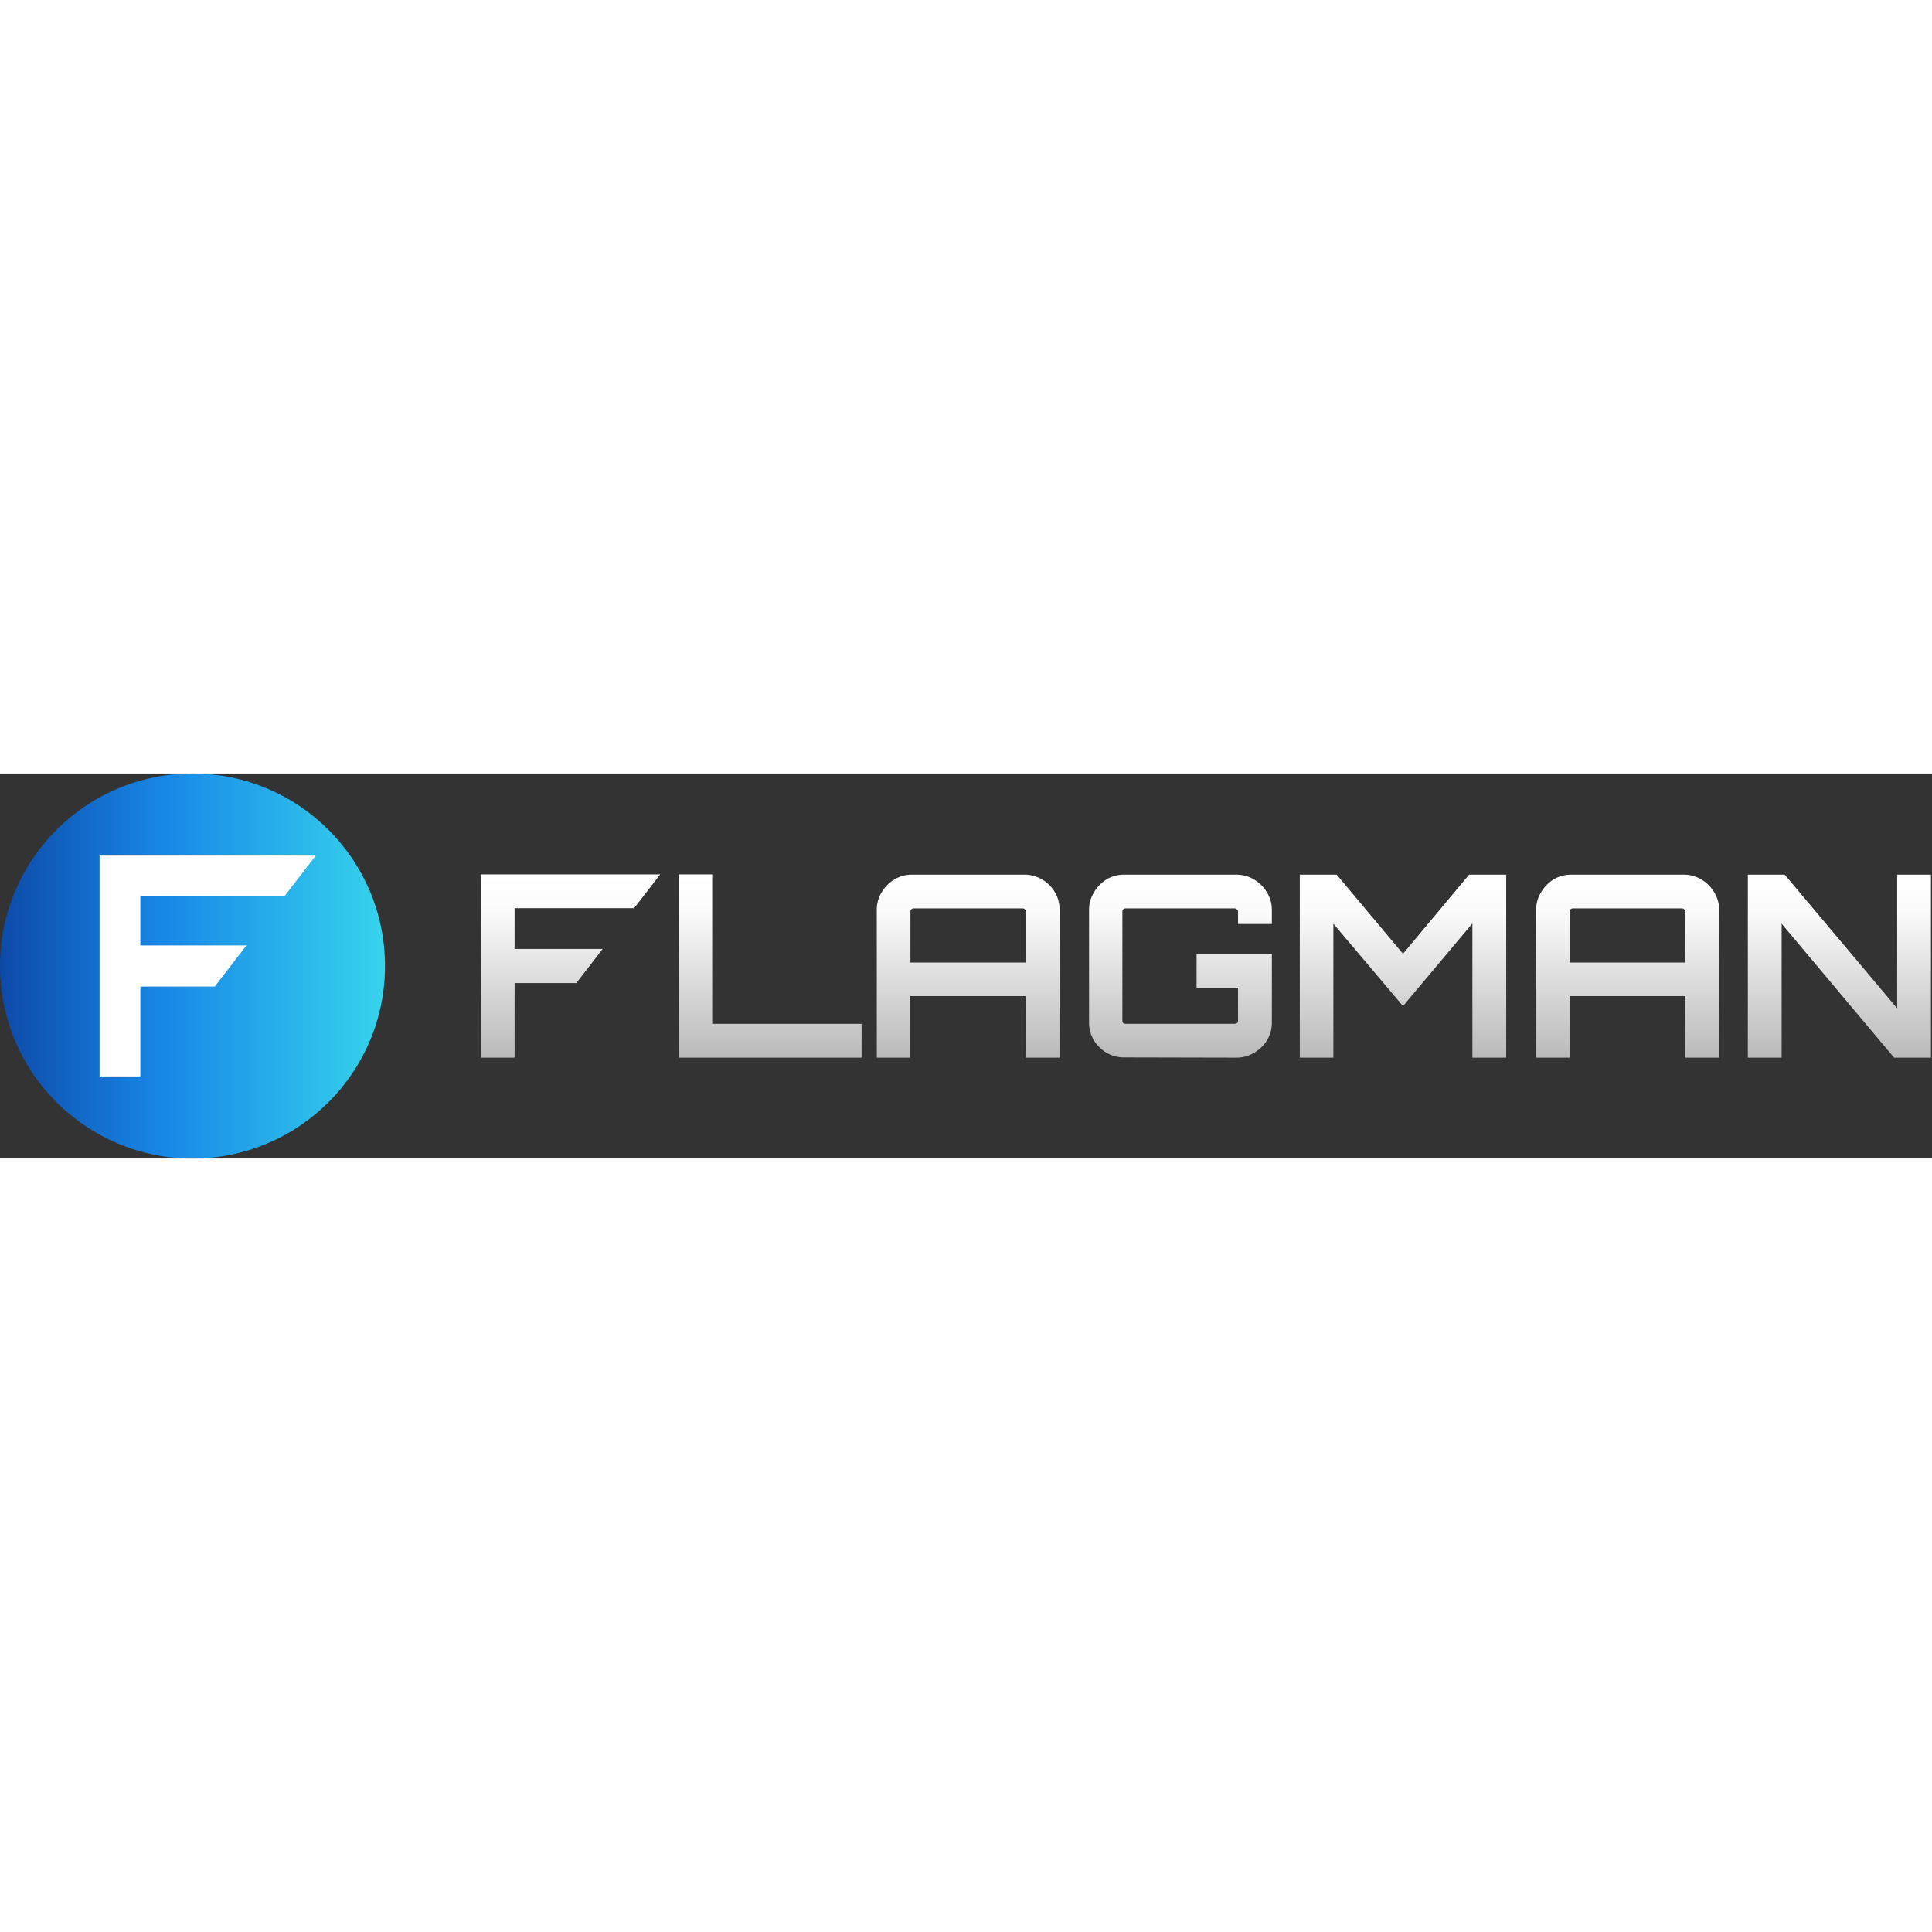
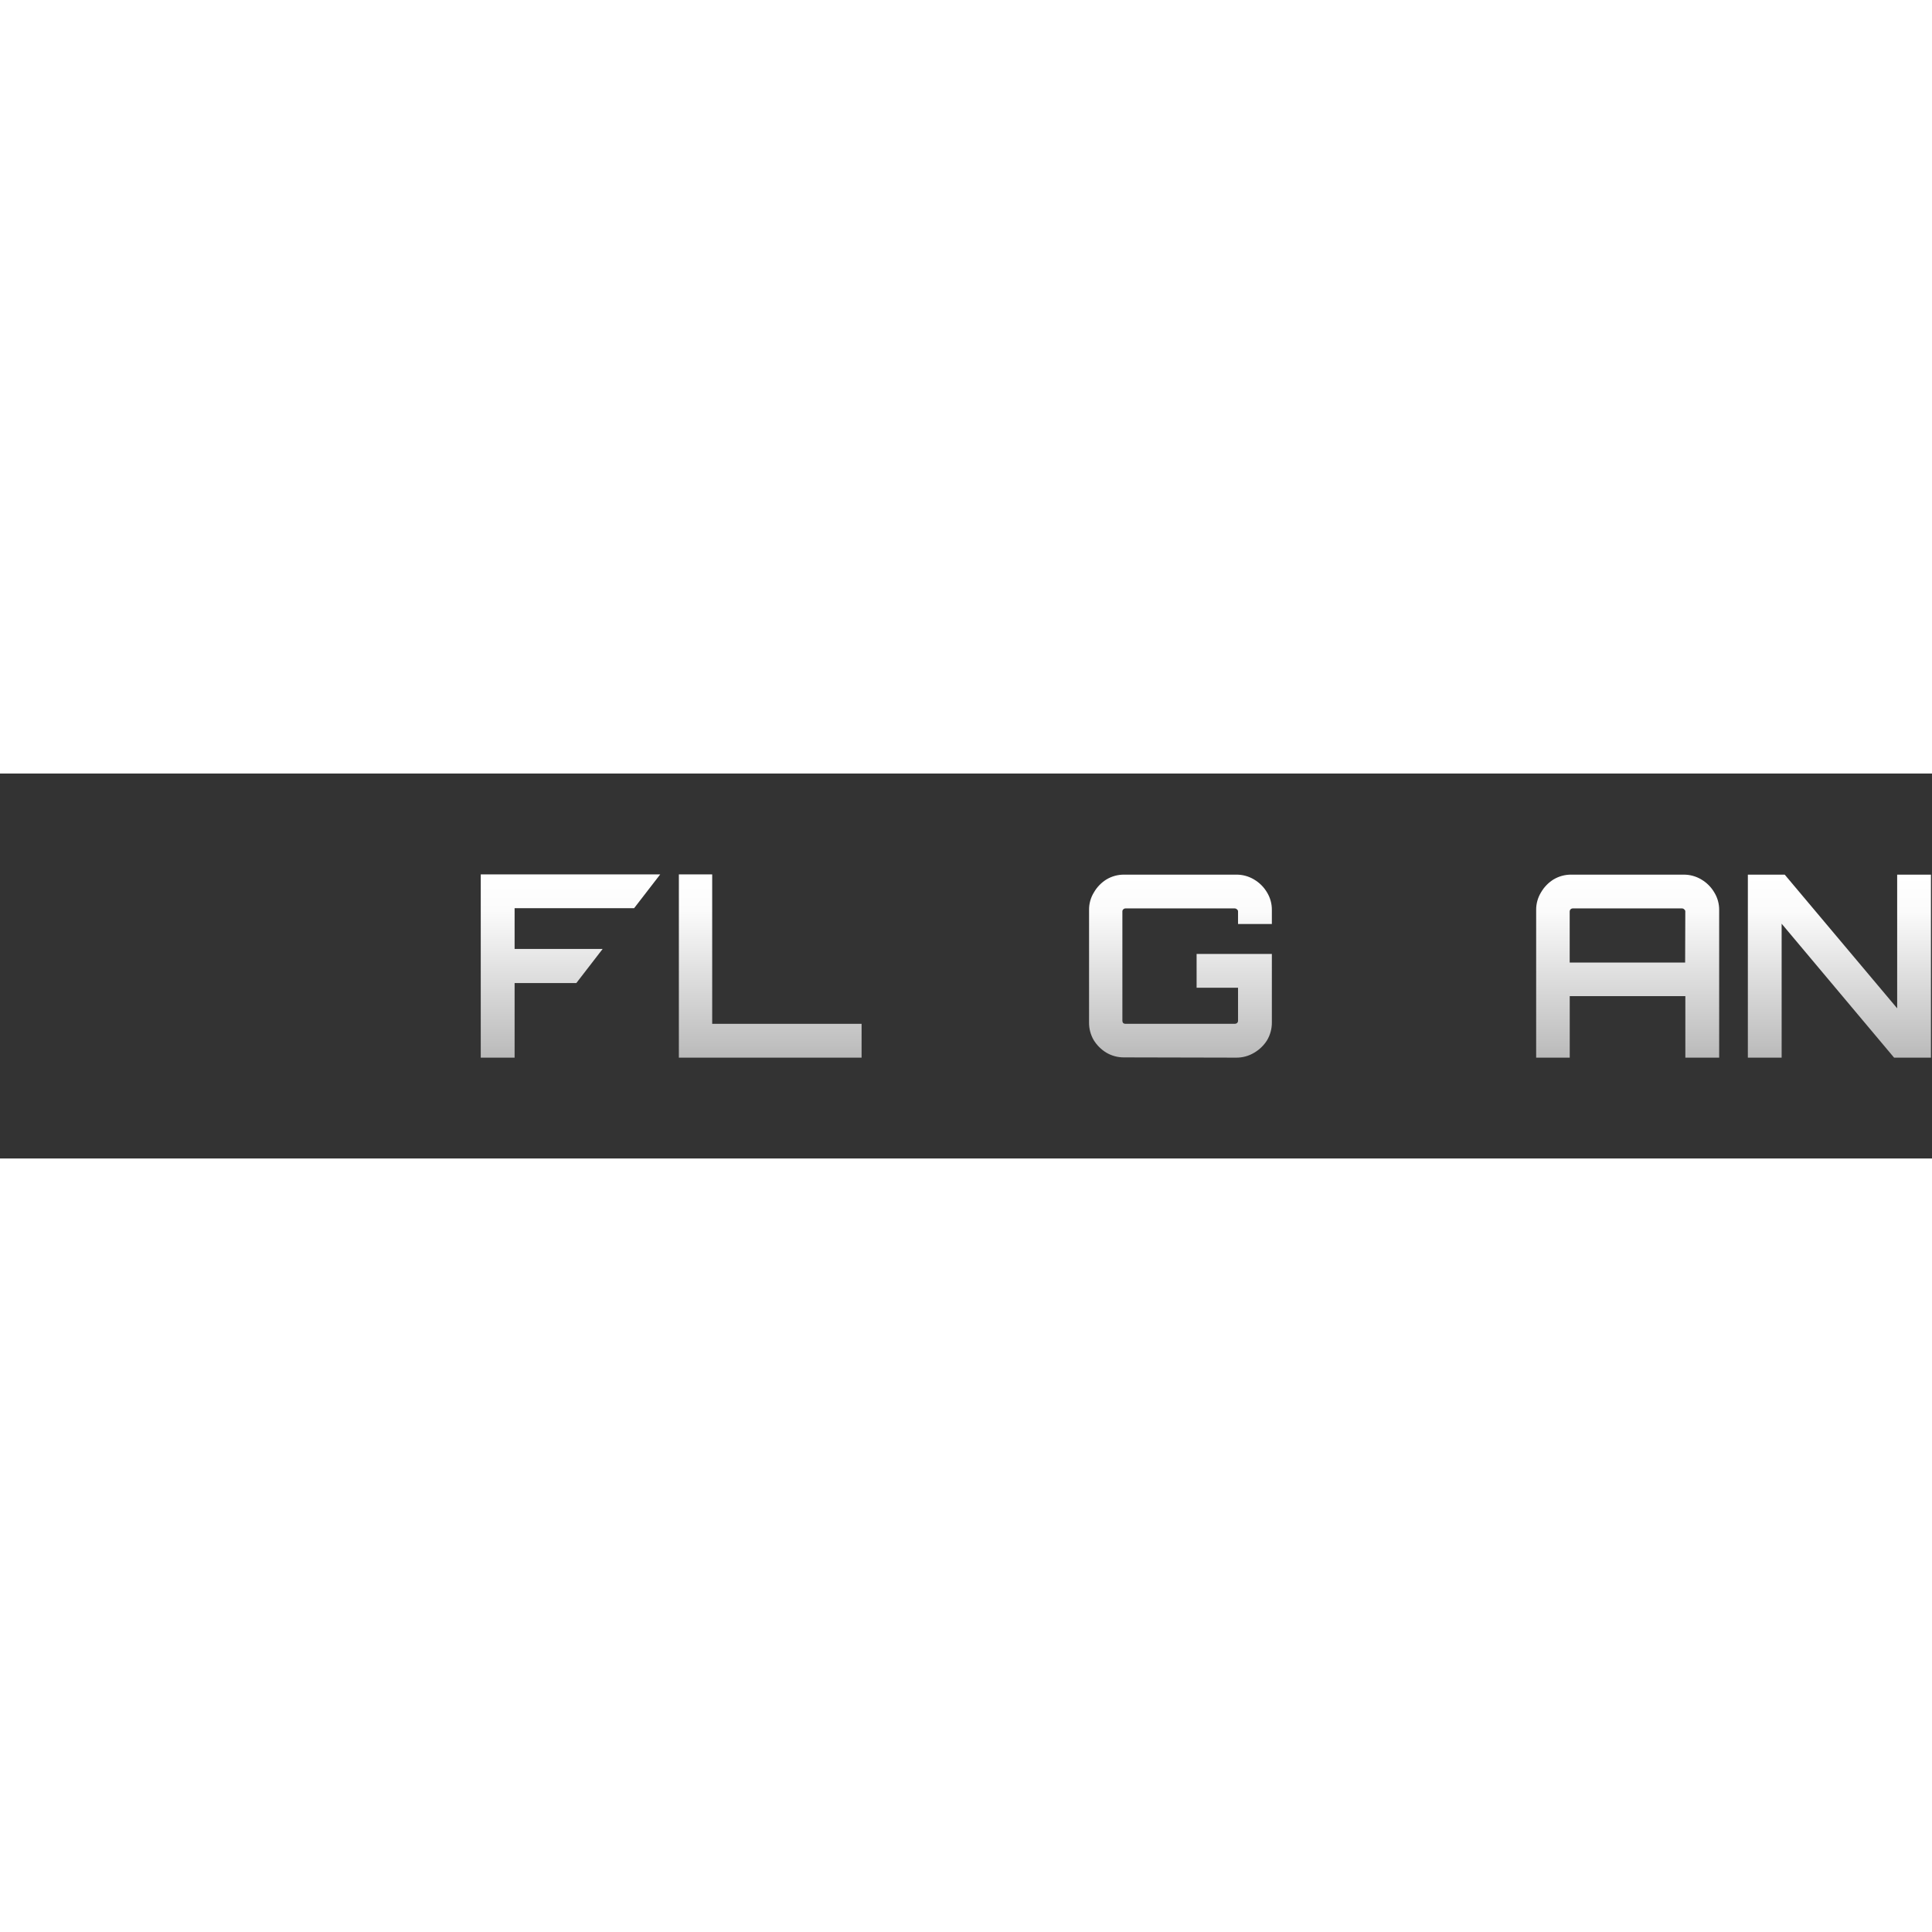
<svg xmlns="http://www.w3.org/2000/svg" viewBox="0 0 803 160" fill="none" width="105" height="105">
  <rect x="0" y="0" width="803" height="160" fill="#333333" stroke="none" />
  <g clip-path="url(#clip0_4388_24)">
-     <path d="M80.009 160.017C124.196 160.017 160.017 124.196 160.017 80.009C160.017 35.821 124.196 0 80.009 0C35.821 0 0 35.821 0 80.009C0 124.196 35.821 160.017 80.009 160.017Z" fill="url(#paint0_linear_4388_24)" />
    <path d="M358.1 118.092V104.035H296.008V41.926H282.16V118.092H358.1Z" fill="url(#paint1_linear_4388_24)" />
-     <path d="M438.507 49.422C437.201 47.197 435.348 45.344 433.124 44.038C430.893 42.698 428.334 42.003 425.732 42.03H379.098C376.496 42.003 373.937 42.698 371.706 44.038C369.526 45.371 367.707 47.22 366.409 49.422C365.075 51.616 364.385 54.141 364.419 56.709V118.092H378.267V92.525H426.338V118.092H440.377V56.709C440.455 54.152 439.806 51.625 438.507 49.422ZM426.476 78.572H378.405V57.35C378.397 57.195 378.42 57.039 378.474 56.894C378.527 56.748 378.61 56.614 378.717 56.502C378.838 56.368 378.984 56.261 379.148 56.187C379.312 56.112 379.489 56.072 379.669 56.069H425.092C425.272 56.069 425.45 56.107 425.615 56.182C425.779 56.257 425.925 56.366 426.044 56.502C426.183 56.594 426.296 56.72 426.371 56.869C426.447 57.017 426.483 57.183 426.476 57.35V78.572Z" fill="url(#paint2_linear_4388_24)" />
    <path d="M513.824 118.092C516.426 118.111 518.982 117.416 521.216 116.084C523.412 114.818 525.266 113.035 526.617 110.891C527.947 108.65 528.642 106.088 528.625 103.482V74.989H497.345V89.028H514.569V102.772C514.566 102.95 514.528 103.126 514.456 103.29C514.385 103.453 514.282 103.601 514.153 103.724C513.877 103.927 513.544 104.036 513.201 104.036H467.779C467.436 104.041 467.101 103.931 466.827 103.724C466.612 103.453 466.496 103.118 466.498 102.772V57.35C466.488 57.193 466.513 57.036 466.57 56.89C466.626 56.743 466.714 56.611 466.827 56.502C466.945 56.366 467.092 56.257 467.256 56.182C467.42 56.107 467.598 56.069 467.779 56.069H513.201C513.381 56.072 513.558 56.112 513.722 56.187C513.886 56.261 514.033 56.368 514.153 56.502C514.287 56.598 514.395 56.726 514.467 56.874C514.539 57.022 514.574 57.185 514.569 57.35V62.543H528.625V56.709C528.653 54.14 527.957 51.614 526.617 49.422C525.304 47.197 523.445 45.344 521.216 44.038C518.985 42.698 516.427 42.003 513.824 42.03H467.242C464.64 42.003 462.081 42.698 459.851 44.038C457.704 45.379 455.921 47.228 454.658 49.422C453.31 51.611 452.613 54.139 452.65 56.709V103.447C452.611 106.023 453.276 108.56 454.571 110.787C455.872 112.9 457.651 114.679 459.764 115.98C461.998 117.312 464.555 118.007 467.156 117.988L513.824 118.092Z" fill="url(#paint3_linear_4388_24)" />
-     <path d="M554.192 118.091V62.421L583.135 96.644L611.975 62.317V118.091H626.031V42.029H610.607L583.135 74.919L555.56 42.029H540.24V118.091H554.192Z" fill="url(#paint4_linear_4388_24)" />
    <path d="M712.513 49.421C711.207 47.197 709.354 45.344 707.13 44.038C704.898 42.699 702.34 42.005 699.738 42.03H653.139C650.514 41.994 647.931 42.69 645.678 44.038C643.531 45.379 641.748 47.228 640.485 49.421C639.145 51.614 638.449 54.139 638.477 56.709V118.091H652.429V92.524H700.483V118.091H714.539V56.709C714.561 54.138 713.859 51.612 712.513 49.421ZM700.396 78.572H652.412V57.349C652.403 57.194 652.427 57.039 652.48 56.893C652.534 56.747 652.616 56.614 652.723 56.501C652.843 56.366 652.989 56.258 653.153 56.183C653.317 56.108 653.495 56.069 653.675 56.068H699.098C699.278 56.068 699.457 56.107 699.621 56.182C699.785 56.256 699.931 56.365 700.05 56.501C700.183 56.597 700.291 56.725 700.364 56.873C700.436 57.021 700.471 57.185 700.465 57.349L700.396 78.572Z" fill="url(#paint5_linear_4388_24)" />
    <path d="M740.504 118.091V62.421L787.242 118.091H802.562V42.029H788.523V97.596L741.785 42.029H726.465V118.091H740.504Z" fill="url(#paint6_linear_4388_24)" />
-     <path d="M102.426 71.458H58.337V51.066H118.161L131.248 34.119H41.39V125.882H58.337V88.543H89.253L102.426 71.458Z" fill="white" />
    <path d="M250.481 72.911H213.887V55.982H263.551L274.404 41.926H199.814V118.092H213.887V87.089H239.541L250.481 72.911Z" fill="url(#paint7_linear_4388_24)" />
  </g>
  <defs>
    <linearGradient id="paint0_linear_4388_24" x1="160.017" y1="80.009" x2="0" y2="80.009" gradientUnits="userSpaceOnUse">
      <stop stop-color="#36D4EC" />
      <stop offset="0.57" stop-color="#1888E7" />
      <stop offset="1" stop-color="#0D4AA8" />
    </linearGradient>
    <linearGradient id="paint1_linear_4388_24" x1="320.069" y1="118.092" x2="320.069" y2="41.926" gradientUnits="userSpaceOnUse">
      <stop stop-color="#BABABA" />
      <stop offset="0.8" stop-color="#FBFBFB" />
      <stop offset="0.99" stop-color="white" />
    </linearGradient>
    <linearGradient id="paint2_linear_4388_24" x1="402.484" y1="118.092" x2="402.484" y2="42.03" gradientUnits="userSpaceOnUse">
      <stop stop-color="#BABABA" />
      <stop offset="0.8" stop-color="#FBFBFB" />
      <stop offset="0.99" stop-color="white" />
    </linearGradient>
    <linearGradient id="paint3_linear_4388_24" x1="490.594" y1="118.092" x2="490.594" y2="42.03" gradientUnits="userSpaceOnUse">
      <stop stop-color="#BABABA" />
      <stop offset="0.8" stop-color="#FBFBFB" />
      <stop offset="0.99" stop-color="white" />
    </linearGradient>
    <linearGradient id="paint4_linear_4388_24" x1="583.135" y1="118.091" x2="583.135" y2="42.029" gradientUnits="userSpaceOnUse">
      <stop stop-color="#BABABA" />
      <stop offset="0.8" stop-color="#FBFBFB" />
      <stop offset="0.99" stop-color="white" />
    </linearGradient>
    <linearGradient id="paint5_linear_4388_24" x1="676.491" y1="118.091" x2="676.491" y2="42.03" gradientUnits="userSpaceOnUse">
      <stop stop-color="#BABABA" />
      <stop offset="0.8" stop-color="#FBFBFB" />
      <stop offset="0.99" stop-color="white" />
    </linearGradient>
    <linearGradient id="paint6_linear_4388_24" x1="764.583" y1="118.091" x2="764.583" y2="42.029" gradientUnits="userSpaceOnUse">
      <stop stop-color="#BABABA" />
      <stop offset="0.8" stop-color="#FBFBFB" />
      <stop offset="0.99" stop-color="white" />
    </linearGradient>
    <linearGradient id="paint7_linear_4388_24" x1="237.118" y1="118.092" x2="237.118" y2="41.926" gradientUnits="userSpaceOnUse">
      <stop stop-color="#BABABA" />
      <stop offset="0.8" stop-color="#FBFBFB" />
      <stop offset="0.99" stop-color="white" />
    </linearGradient>
    <clipPath id="clip0_4388_24">
      <rect width="802.614" height="160" fill="white" />
    </clipPath>
  </defs>
</svg>